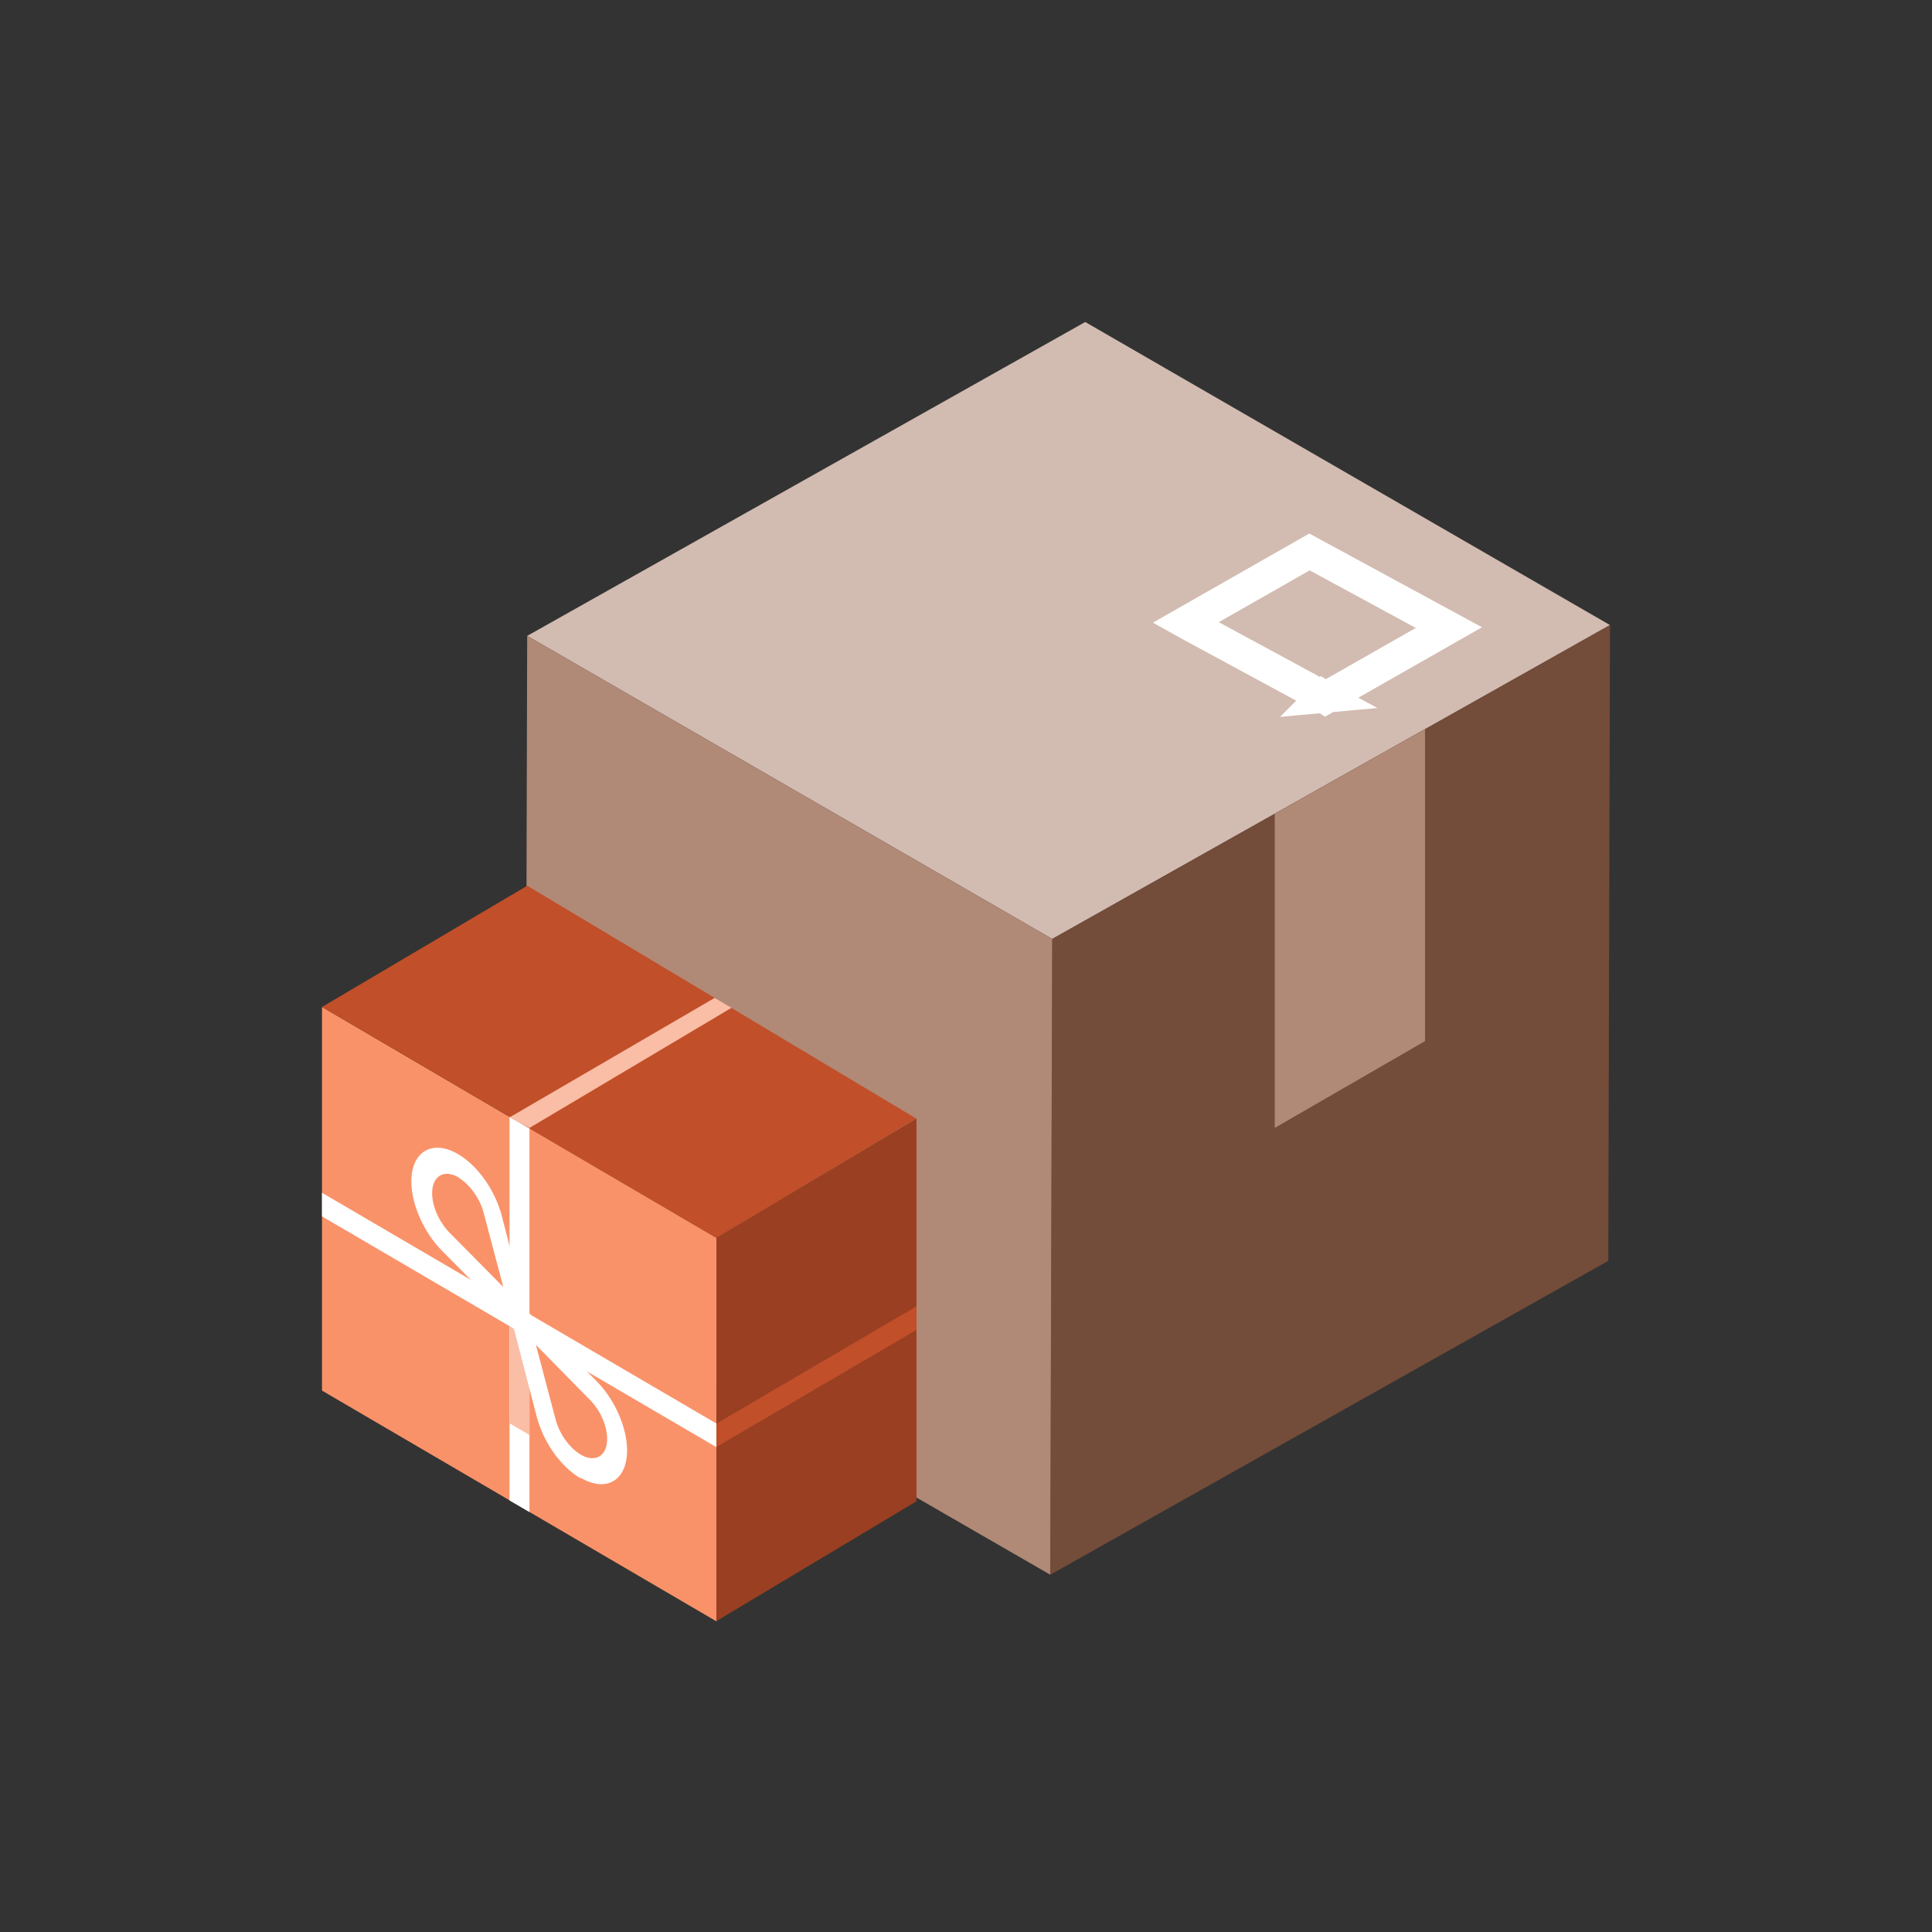
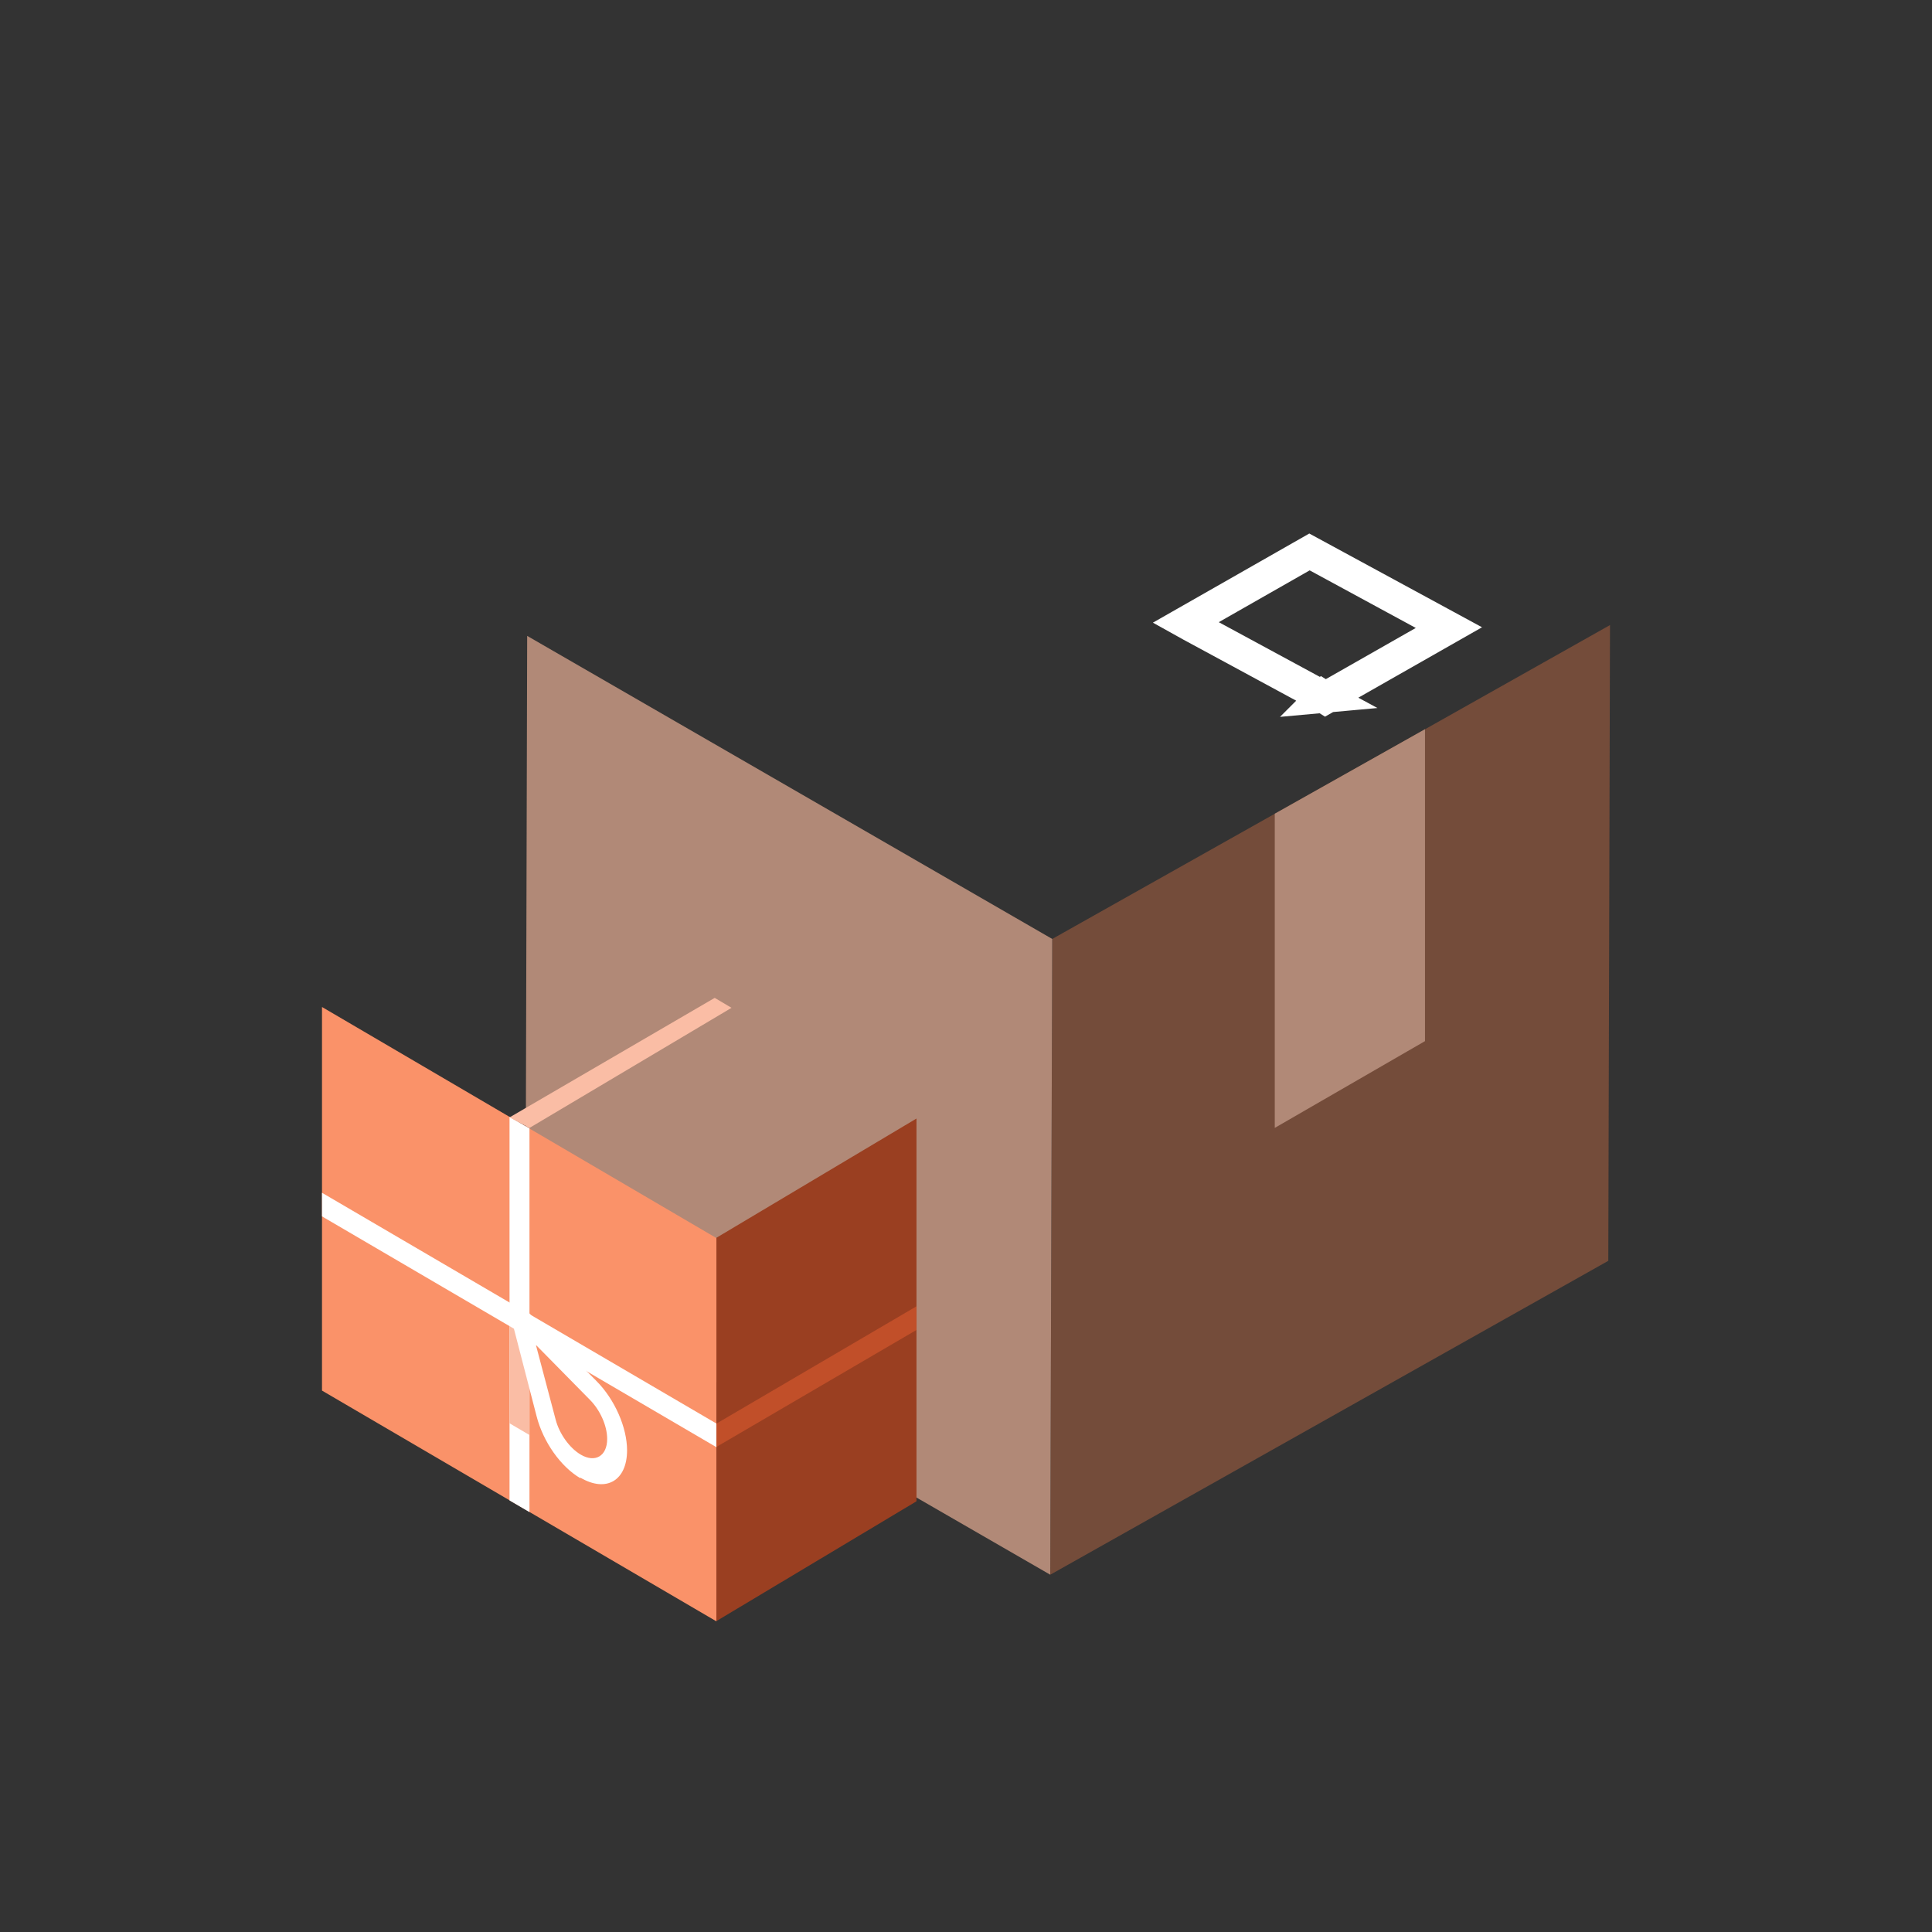
<svg xmlns="http://www.w3.org/2000/svg" width="60" height="60" fill="none">
  <rect width="100%" height="100%" fill="#333333" stroke="none" />
-   <path fill="#D2BBB0" d="M50 19.412 32.678 29.16l-16.306-9.412L33.703 10 50 19.412Z" />
  <path fill="#744C3A" d="m50 19.412-.053 19.744-17.33 9.748.061-19.744 6.911-3.888 4.667-2.625L50 19.412Z" />
  <path fill="#B18977" d="m32.678 29.16-.062 19.744-16.297-9.403.053-19.753 16.306 9.412ZM44.255 22.646v9.687l-4.666 2.695v-9.757l4.666-2.625Z" />
  <path stroke="#fff" d="m41.083 21.64-4.084-2.21-.176-.098 3.844-2.191 4.33 2.35-3.835 2.183-.07-.044-.01.01Z" />
  <path fill="#FA9269" d="M10 31.273v11.913l12.25 7.167V38.45L10 31.273Z" />
-   <path fill="#C14F29" d="M16.372 27.508 10 31.273l12.25 7.176 6.203-3.712-12.08-7.23Z" />
  <path fill="#9A3F21" d="M28.462 34.737v11.887l-6.213 3.72V38.44l6.213-3.703Z" />
  <path fill="#fff" d="m16.443 35.046-.619-.362v11.913l.619.362V35.046Z" />
  <path fill="#FABDA5" d="m16.443 41.17-.619-.361v3.393l.619.363V41.17Z" />
  <path fill="#fff" d="M22.25 44.21 10 37.043v.733l12.25 7.168v-.734Z" />
  <path fill="#C14F29" d="M28.462 40.57v.733l-6.213 3.632v-.724l6.213-3.642Z" />
-   <path fill="#fff" d="M16.125 41.242s-.071-.036-.098-.08l-2.289-2.307c-.574-.574-.963-1.45-.963-2.165 0-.928.654-1.317 1.45-.848.61.353 1.157 1.13 1.36 1.926l.822 3.173c.036.16.018.283-.07.336-.053.026-.133.017-.221-.027l.009-.008Zm-1.883-4.676c-.45-.265-.822-.044-.822.486 0 .416.221.902.54 1.229l1.67 1.688-.61-2.307c-.115-.442-.442-.892-.778-1.087v-.009Z" />
  <path fill="#fff" d="M18.025 45.908c-.61-.354-1.158-1.132-1.361-1.927l-.822-3.173c-.036-.159-.018-.282.07-.336.089-.053.221-.008.319.106l2.289 2.307c.574.575.954 1.45.954 2.157 0 .928-.636 1.325-1.45.848v.018Zm-1.379-4.127.61 2.306c.115.442.433.884.778 1.087.45.265.822.044.822-.486 0-.415-.222-.901-.54-1.22l-1.661-1.688h-.009Z" />
  <path fill="#FABDA5" d="m15.824 34.702.619.327 6.275-3.73-.522-.309-6.372 3.712Z" />
</svg>